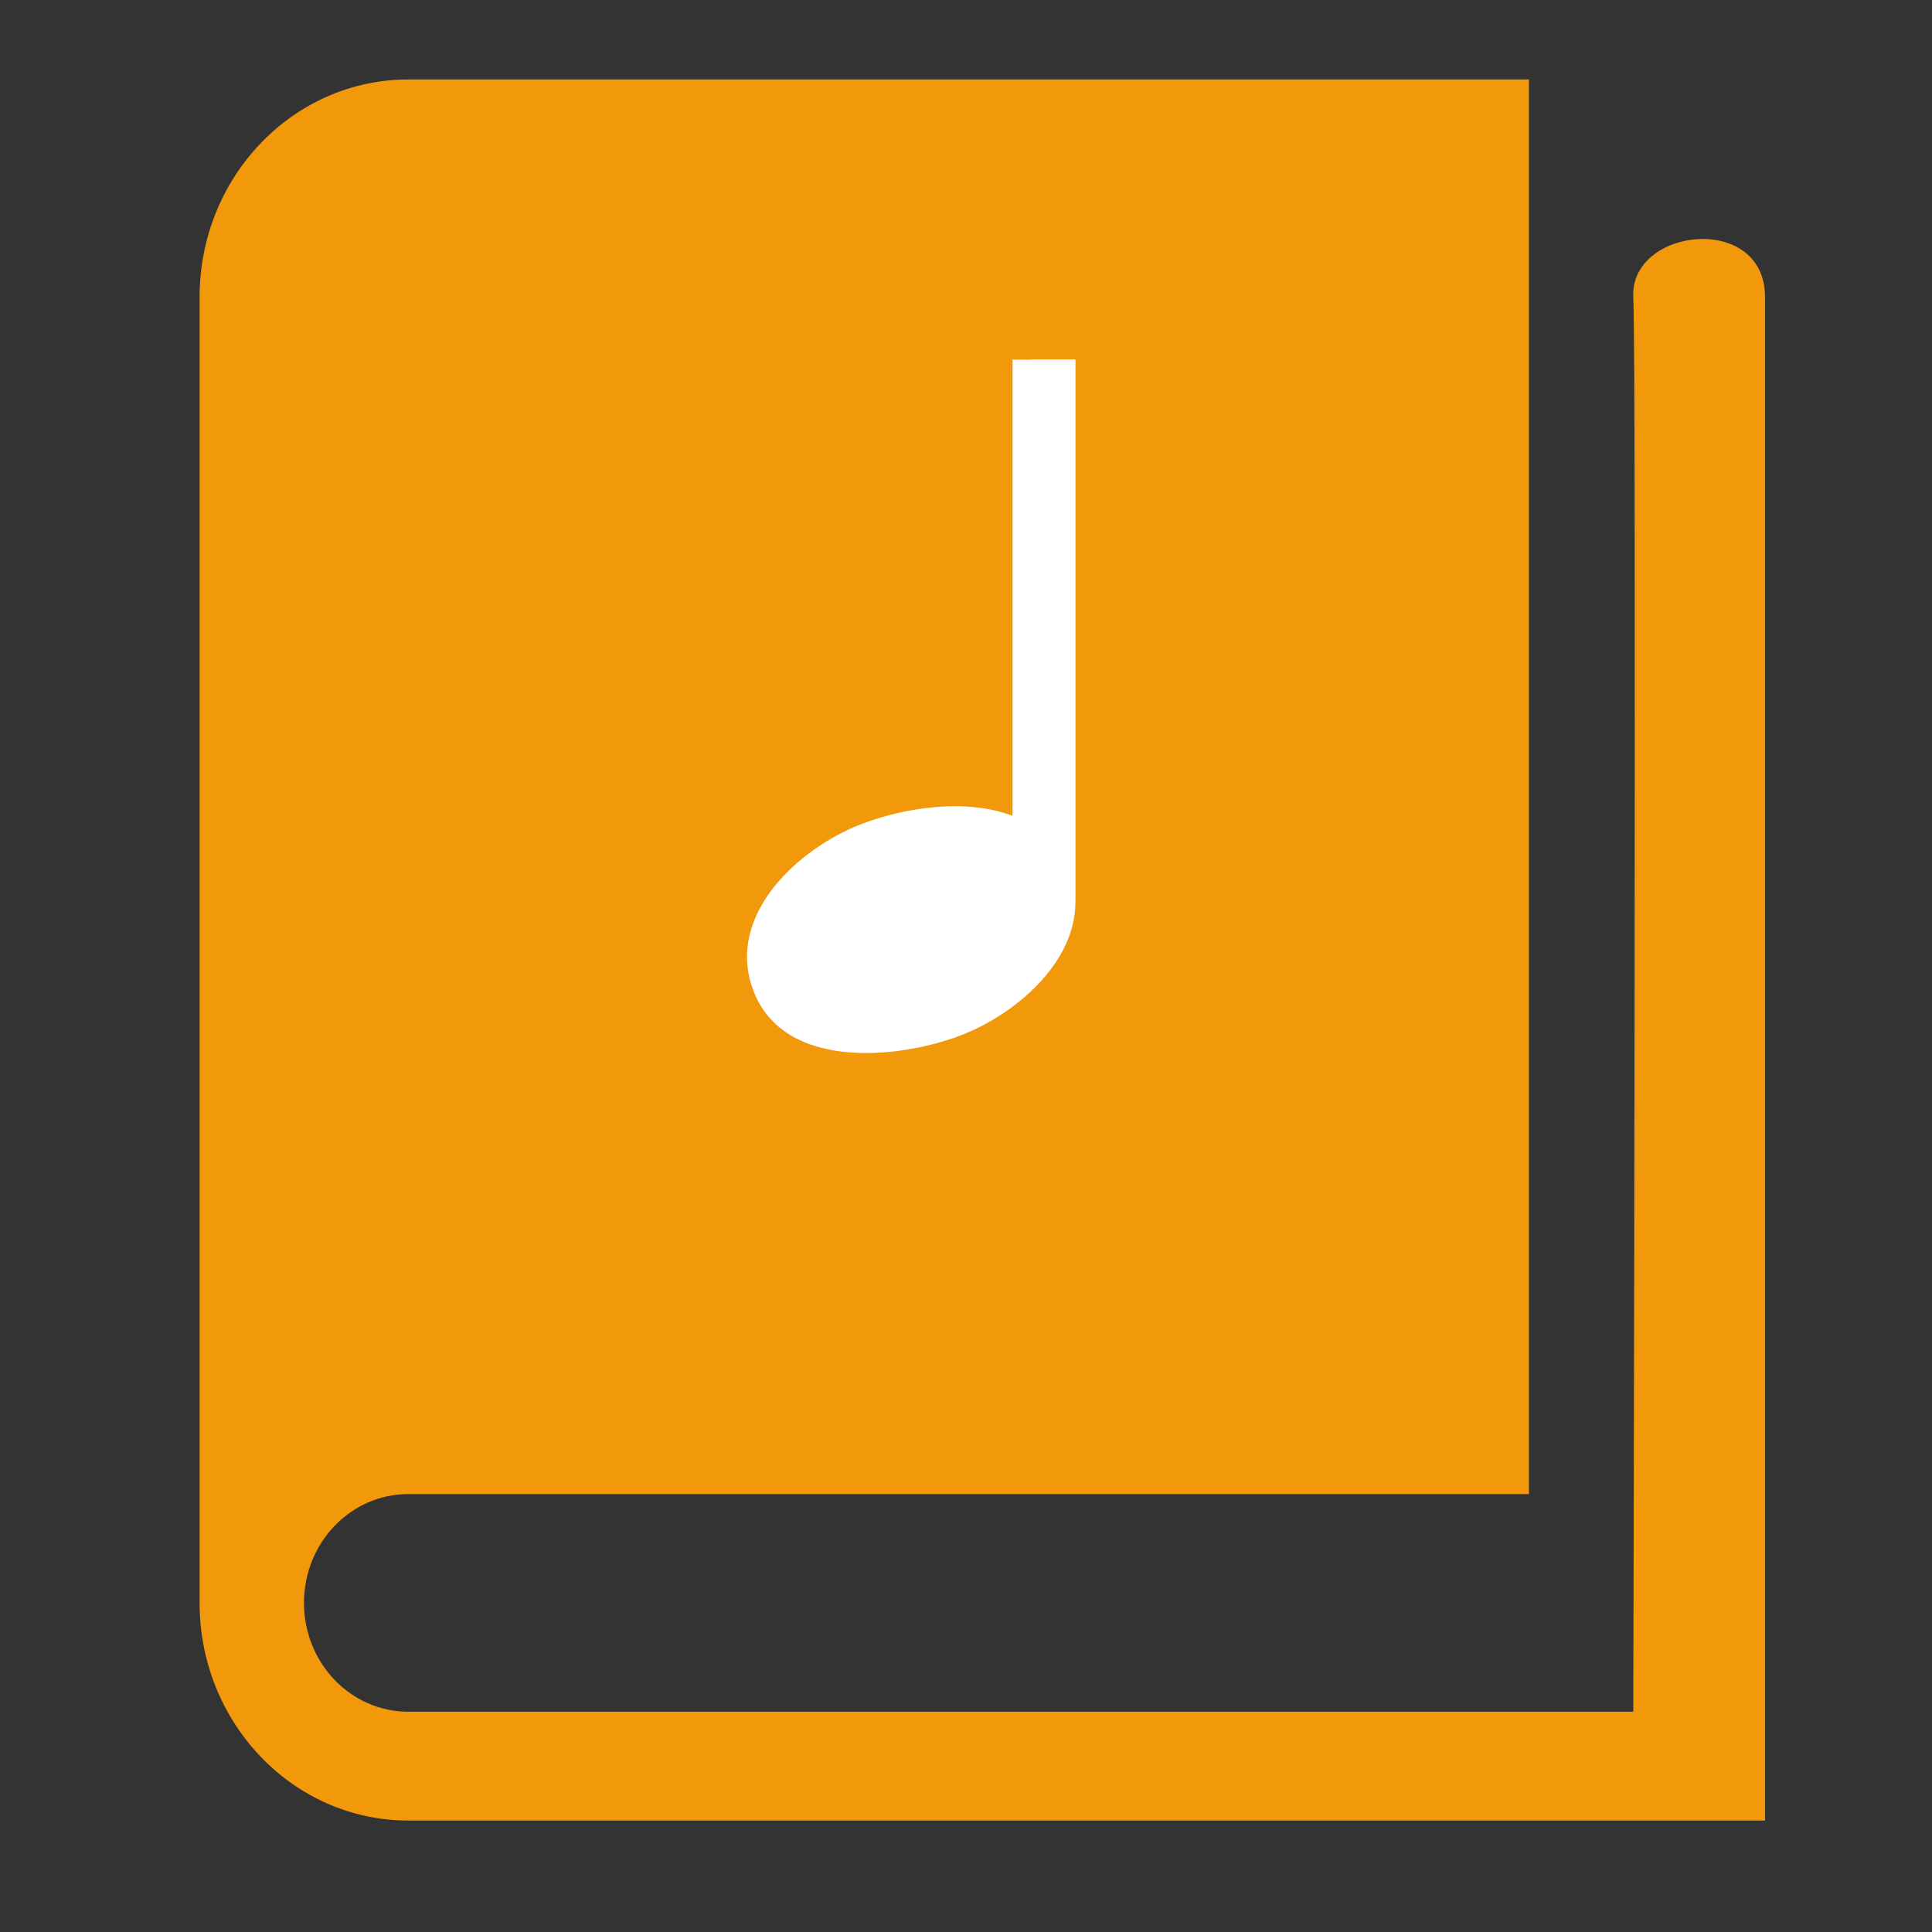
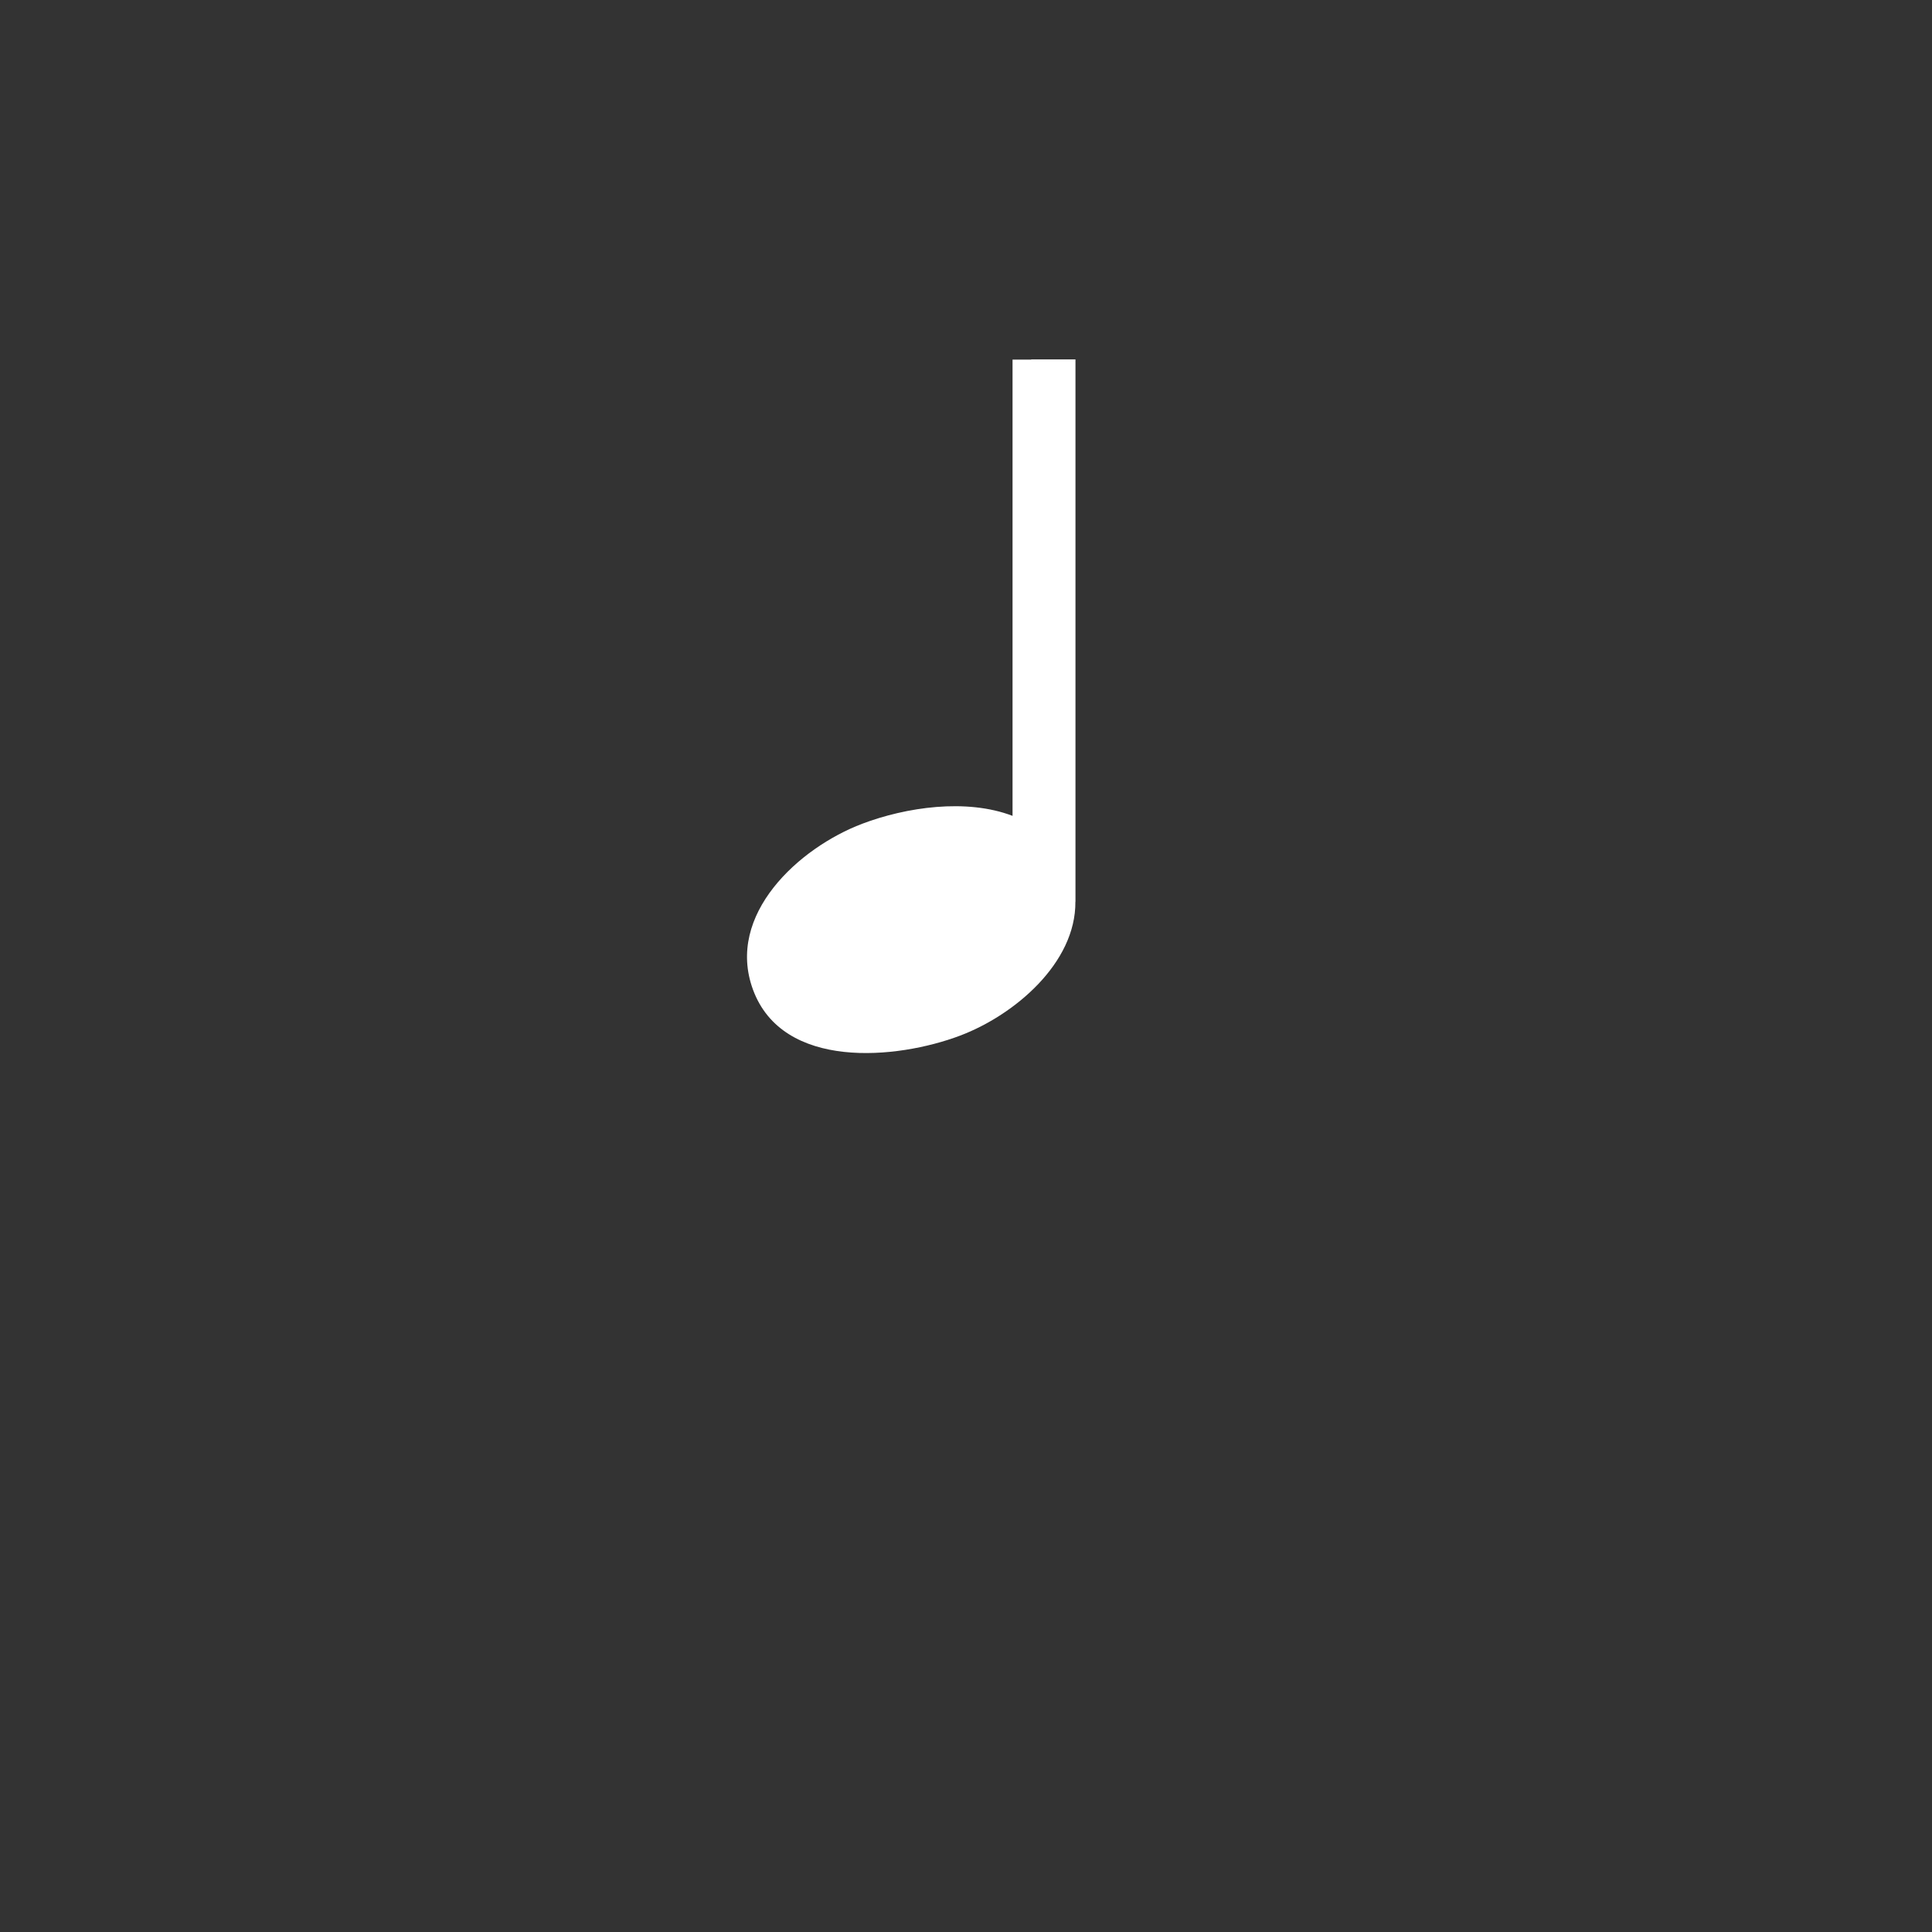
<svg xmlns="http://www.w3.org/2000/svg" version="1.1" id="Calque_1" x="0px" y="0px" width="100px" height="100px" viewBox="0 0 100 100" enable-background="new 0 0 100 100" xml:space="preserve">
  <rect x="0" y="0" width="100" height="100" fill="#333333" stroke="none" />
  <g>
-     <path fill="#F1990B" d="M84.538,15.377c0.176,3.607,0,73.221,0,73.221H21.135c-2.983,0-5.401-2.52-5.401-5.633   s2.418-5.633,5.401-5.633h58.002V4.113H21.135c-5.966,0-10.804,5.045-10.804,11.264v67.588c0,6.221,4.838,11.266,10.804,11.266   h70.222V15.377C91.356,10.984,84.361,11.77,84.538,15.377" />
    <path fill="#FFFFFF" d="M53.374,18.602v0.012h-0.965v23.615c-2.396-0.918-5.527-0.445-7.779,0.408   c-3.277,1.242-7.08,4.703-5.658,8.58c1.537,4.193,7.46,3.623,10.727,2.385c2.805-1.061,5.99-3.75,5.963-6.93h0.004v-1.648v-26.41   v-0.012H53.374z" />
  </g>
</svg>